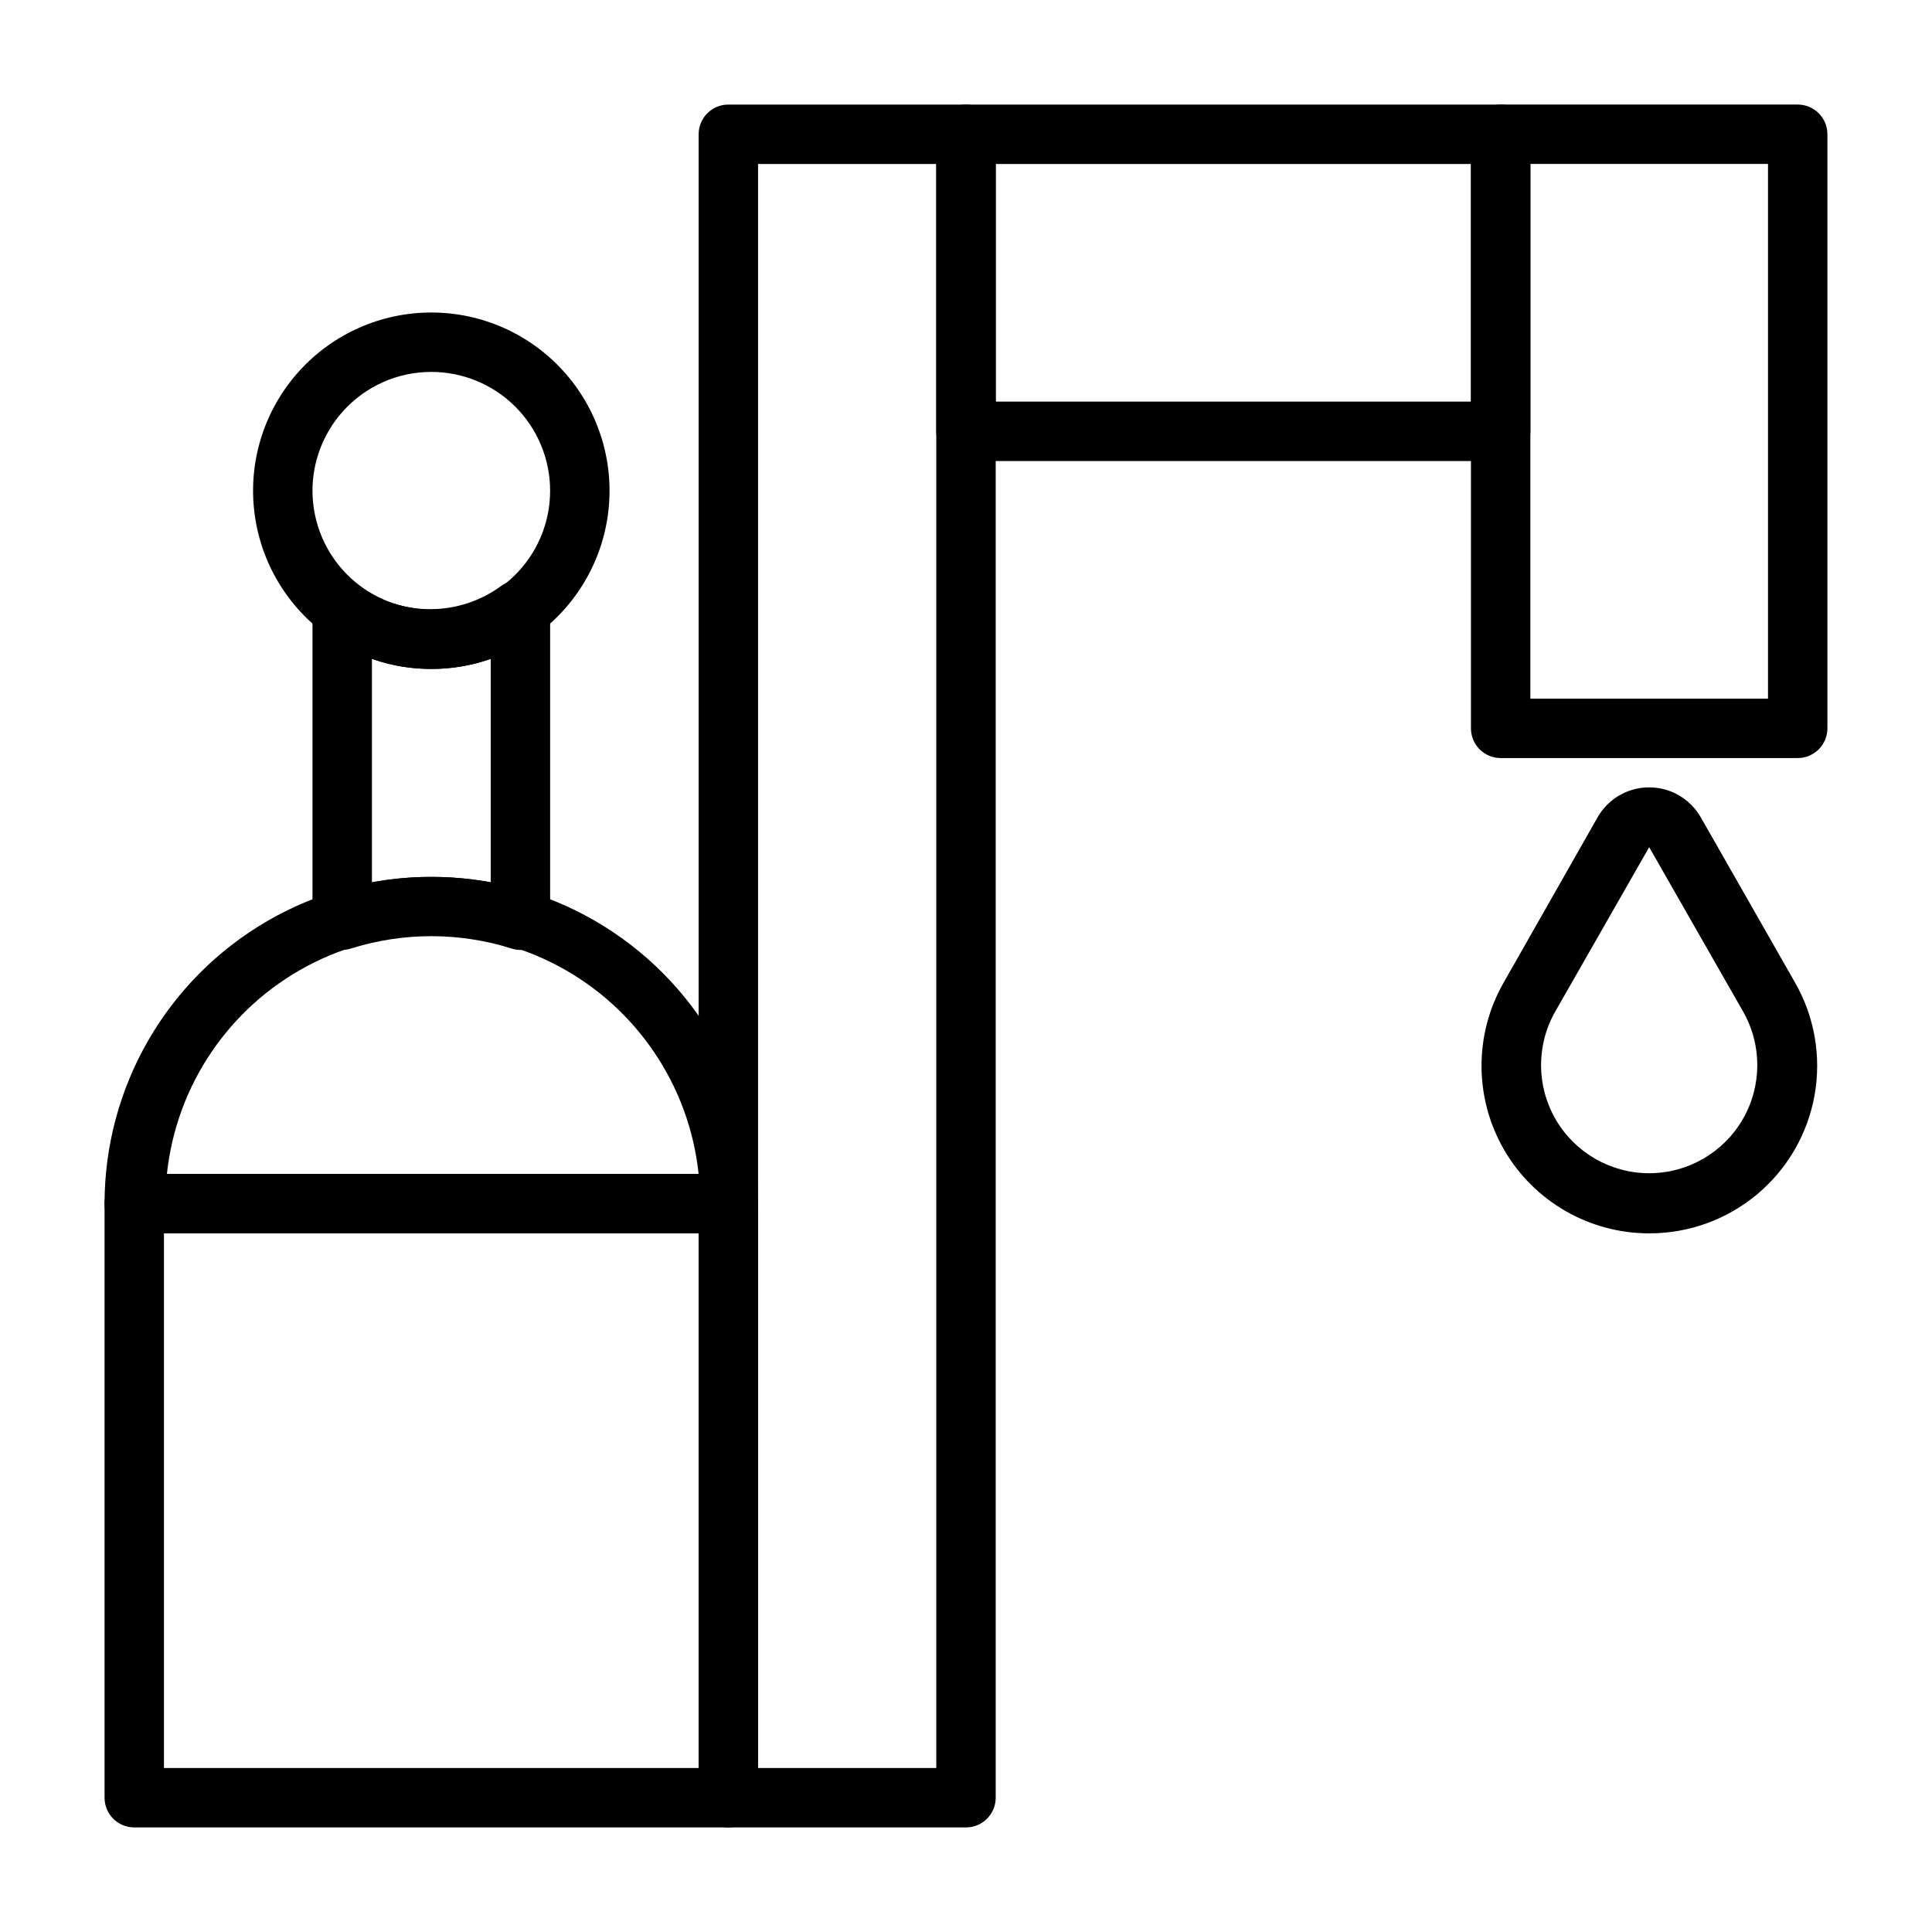
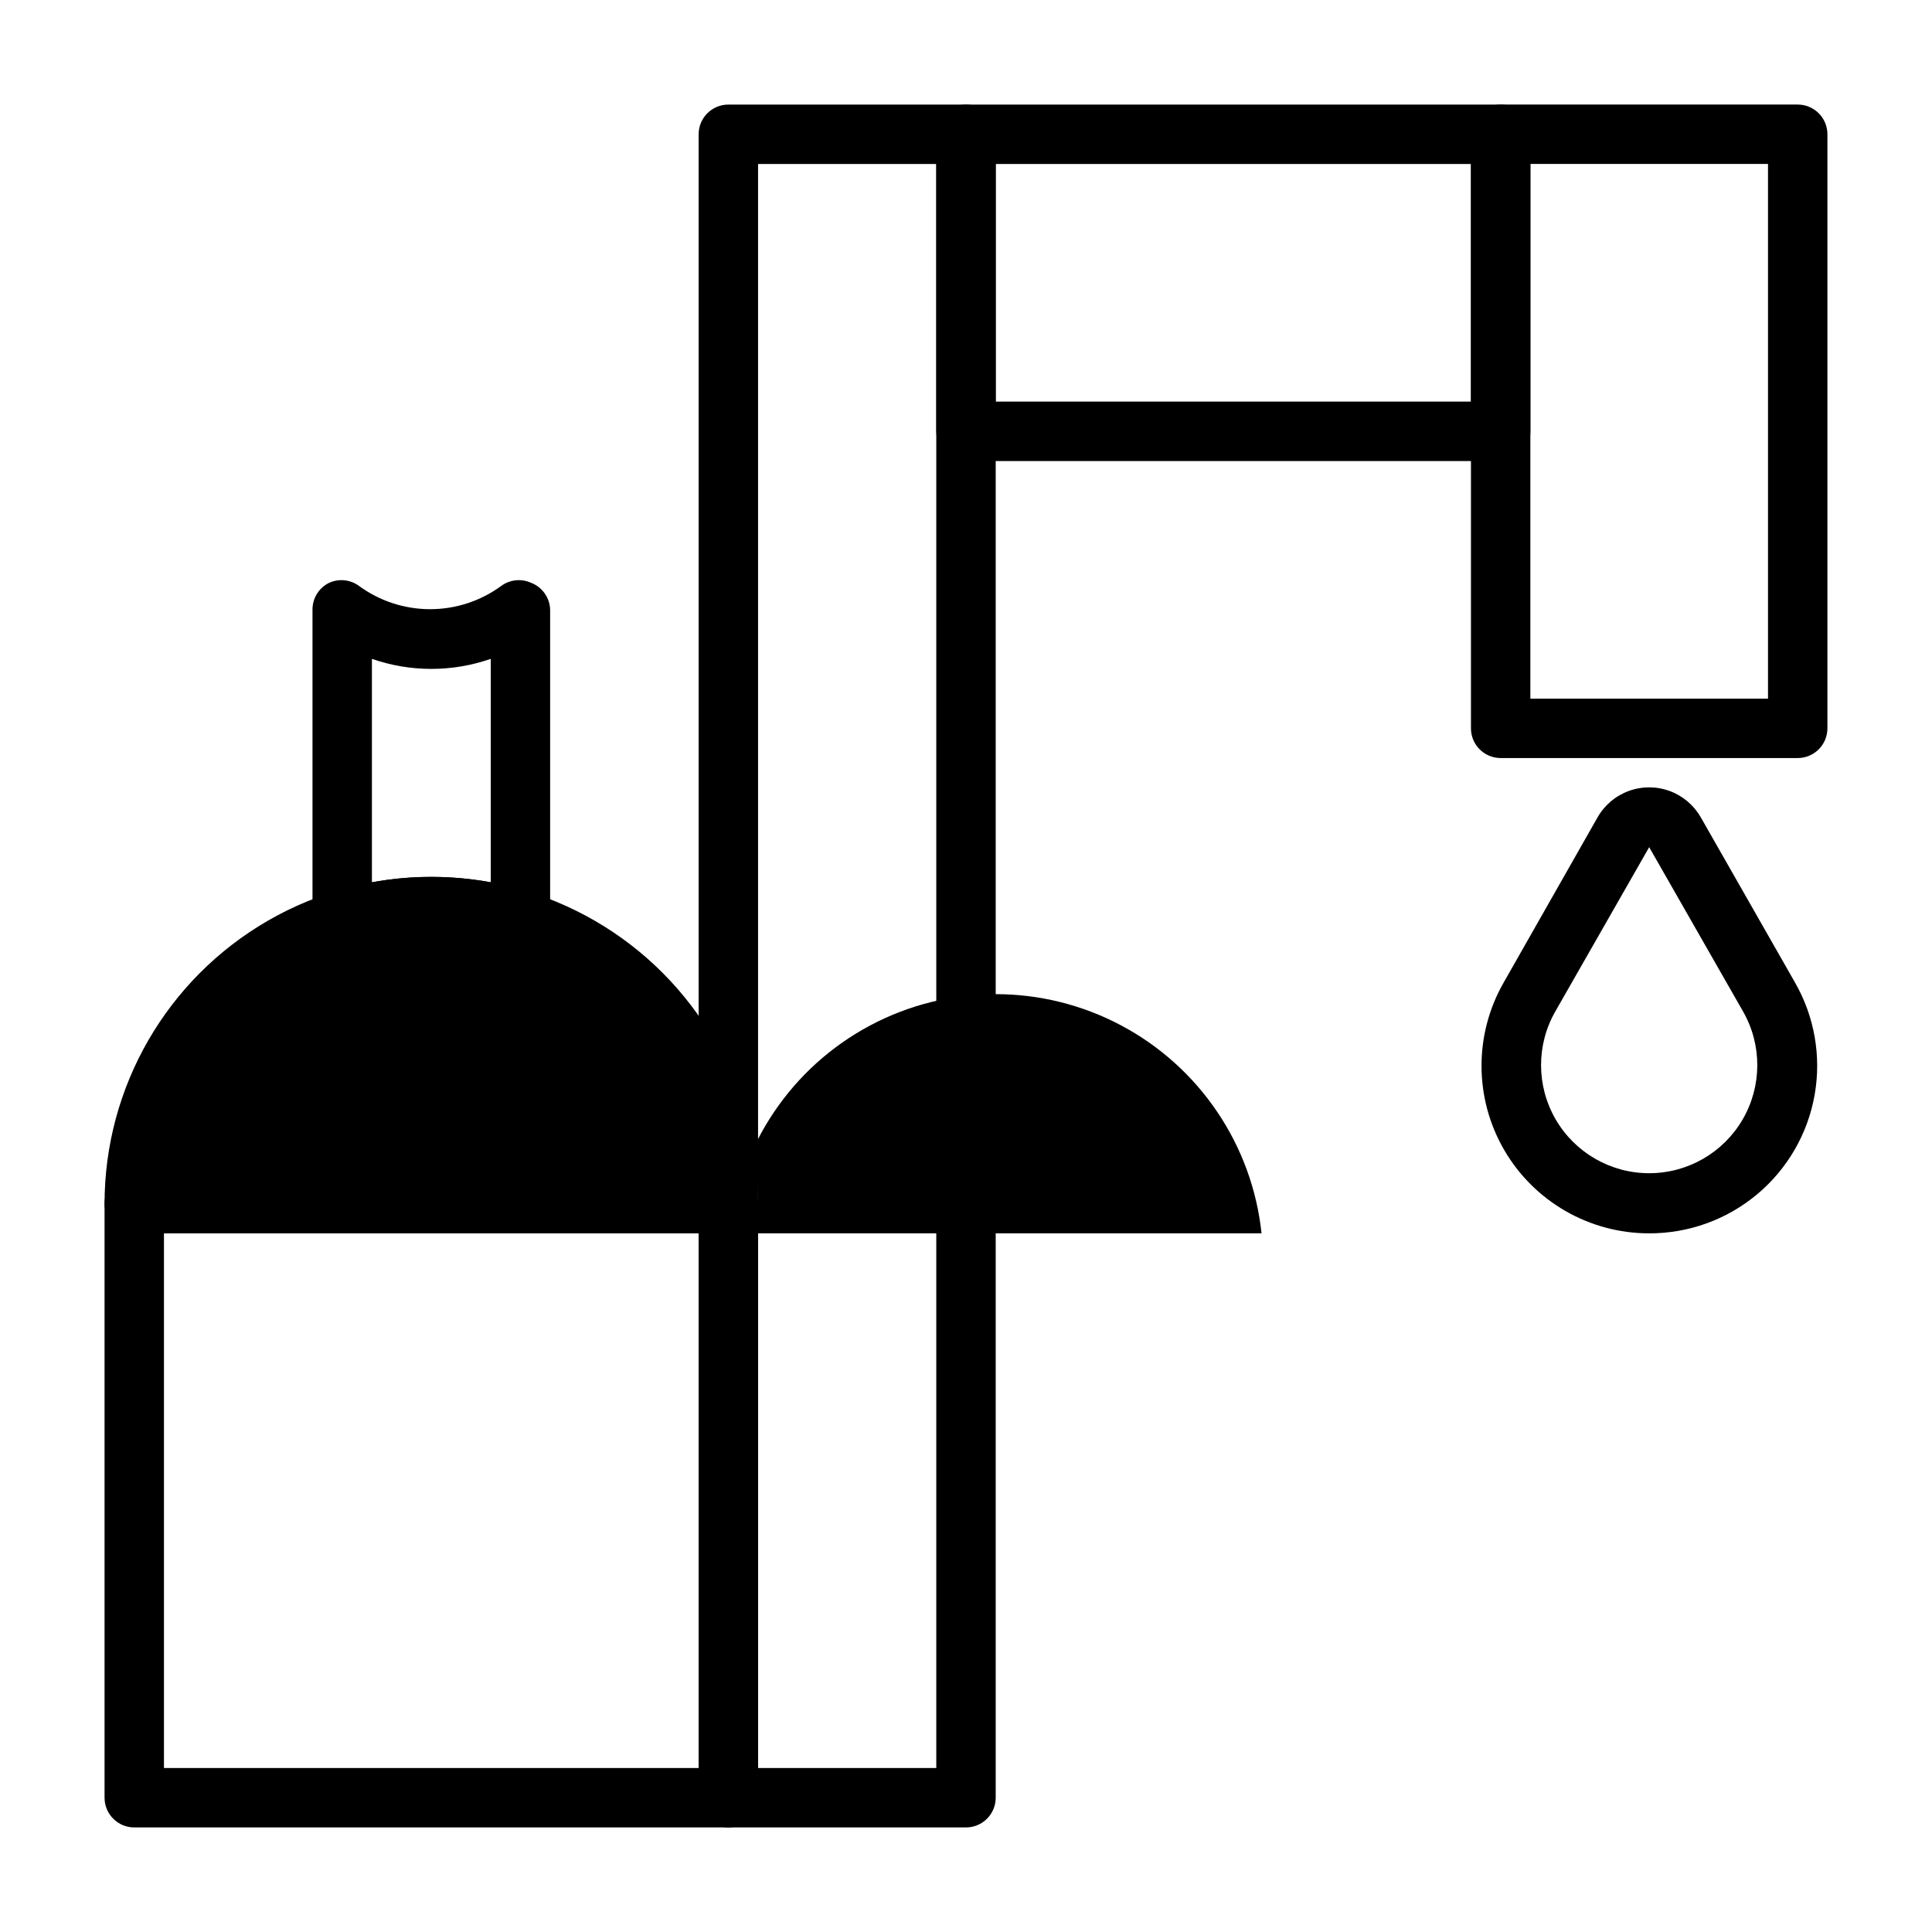
<svg xmlns="http://www.w3.org/2000/svg" fill="#000000" width="800px" height="800px" version="1.1" viewBox="144 144 512 512">
  <g>
    <path d="m581.05 470.85c-15.836 0.012-30.477-8.414-38.43-22.105-7.949-13.695-8.004-30.59-0.145-44.336l24.879-43.77c1.836-3.242 4.769-5.731 8.27-7.016 3.504-1.285 7.348-1.285 10.852 0 3.5 1.285 6.434 3.773 8.273 7.016l24.875 43.609v0.004c5.227 9.051 7.09 19.656 5.266 29.949s-7.223 19.609-15.242 26.312c-8.02 6.703-18.145 10.363-28.598 10.336zm0-102.34-24.875 43.531c-5.07 8.867-5.035 19.766 0.09 28.602 5.129 8.836 14.57 14.273 24.785 14.273 10.215 0 19.66-5.438 24.785-14.273 5.125-8.836 5.16-19.734 0.09-28.602z" />
    <path d="m337.02 628.29h-157.44c-4.348 0-7.871-3.527-7.871-7.875v-157.44c0-4.348 3.523-7.875 7.871-7.875h157.44c2.086 0 4.09 0.832 5.566 2.309 1.477 1.473 2.305 3.477 2.305 5.566v157.44c0 2.09-0.828 4.09-2.305 5.566-1.477 1.477-3.481 2.309-5.566 2.309zm-149.57-15.746h141.7v-141.7h-141.7z" />
    <path d="m620.41 344.89h-78.719c-4.348 0-7.871-3.523-7.871-7.871v-157.44c0-4.348 3.523-7.871 7.871-7.871h78.719c2.09 0 4.09 0.828 5.566 2.305 1.477 1.477 2.309 3.477 2.309 5.566v157.44c0 2.086-0.832 4.09-2.309 5.566-1.477 1.477-3.477 2.305-5.566 2.305zm-70.848-15.742h62.977v-141.7h-62.977z" />
    <path d="m541.7 266.18h-141.7c-4.348 0-7.875-3.527-7.875-7.875v-78.719c0-4.348 3.527-7.871 7.875-7.871h141.7c2.086 0 4.09 0.828 5.566 2.305 1.477 1.477 2.305 3.477 2.305 5.566v78.719c0 2.09-0.828 4.09-2.305 5.566-1.477 1.477-3.481 2.309-5.566 2.309zm-133.82-15.746h125.95v-62.977h-125.95z" />
    <path d="m400 628.29h-62.977c-4.348 0-7.875-3.527-7.875-7.875v-440.83c0-4.348 3.527-7.871 7.875-7.871h62.977c2.086 0 4.09 0.828 5.566 2.305 1.477 1.477 2.305 3.477 2.305 5.566v440.83c0 2.09-0.828 4.09-2.305 5.566-1.477 1.477-3.481 2.309-5.566 2.309zm-55.105-15.742h47.23v-425.09h-47.23z" />
-     <path d="m337.02 470.85h-157.44c-4.348 0-7.871-3.523-7.871-7.871 0-30.938 16.504-59.523 43.297-74.992 26.789-15.469 59.797-15.469 86.59 0 26.793 15.469 43.297 44.055 43.297 74.992 0 2.086-0.828 4.09-2.305 5.566-1.477 1.473-3.481 2.305-5.566 2.305zm-149.18-15.746h141.3c-2.477-23.41-16.418-44.059-37.207-55.105-20.789-11.047-45.703-11.047-66.492 0-20.785 11.047-34.73 31.695-37.207 55.105z" />
+     <path d="m337.02 470.85h-157.44c-4.348 0-7.871-3.523-7.871-7.871 0-30.938 16.504-59.523 43.297-74.992 26.789-15.469 59.797-15.469 86.59 0 26.793 15.469 43.297 44.055 43.297 74.992 0 2.086-0.828 4.09-2.305 5.566-1.477 1.473-3.481 2.305-5.566 2.305zh141.3c-2.477-23.41-16.418-44.059-37.207-55.105-20.789-11.047-45.703-11.047-66.492 0-20.785 11.047-34.73 31.695-37.207 55.105z" />
    <path d="m281.92 395.75c-0.801-0.008-1.598-0.141-2.363-0.391-13.832-4.352-28.672-4.352-42.508 0-2.379 0.762-4.977 0.355-7.004-1.105-2.035-1.484-3.234-3.856-3.231-6.375v-82.34c-0.004-3.012 1.707-5.762 4.41-7.086 2.574-1.172 5.578-0.871 7.871 0.789 5.477 4.027 12.098 6.199 18.895 6.199s13.418-2.172 18.891-6.199c2.293-1.66 5.297-1.961 7.875-0.789 2.949 1.137 4.93 3.926 5.035 7.086v82.34c0.008 2.519-1.191 4.891-3.227 6.375-1.352 0.98-2.977 1.504-4.644 1.496zm-23.617-19.363c5.281 0 10.551 0.473 15.746 1.418v-59.199c-10.199 3.547-21.293 3.547-31.488 0v59.199c5.195-0.945 10.465-1.418 15.742-1.418z" />
-     <path d="m258.3 321.28c-10.227 0.043-20.18-3.277-28.34-9.445-10.641-7.981-17.422-20.082-18.68-33.324-1.258-13.242 3.129-26.402 12.082-36.242 8.949-9.844 21.637-15.453 34.938-15.453 13.305 0 25.988 5.609 34.941 15.453 8.949 9.84 13.336 23 12.082 36.242-1.258 13.242-8.039 25.344-18.684 33.324-8.156 6.168-18.113 9.488-28.34 9.445zm0-78.719c-8.867 0-17.324 3.738-23.293 10.301-5.965 6.559-8.891 15.332-8.055 24.16 0.84 8.828 5.359 16.895 12.457 22.219 6.269 4.699 14.066 6.894 21.867 6.156 7.801-0.742 15.047-4.363 20.316-10.16 5.273-5.797 8.195-13.352 8.195-21.188 0-8.352-3.316-16.359-9.223-22.266-5.902-5.906-13.914-9.223-22.266-9.223z" />
  </g>
</svg>